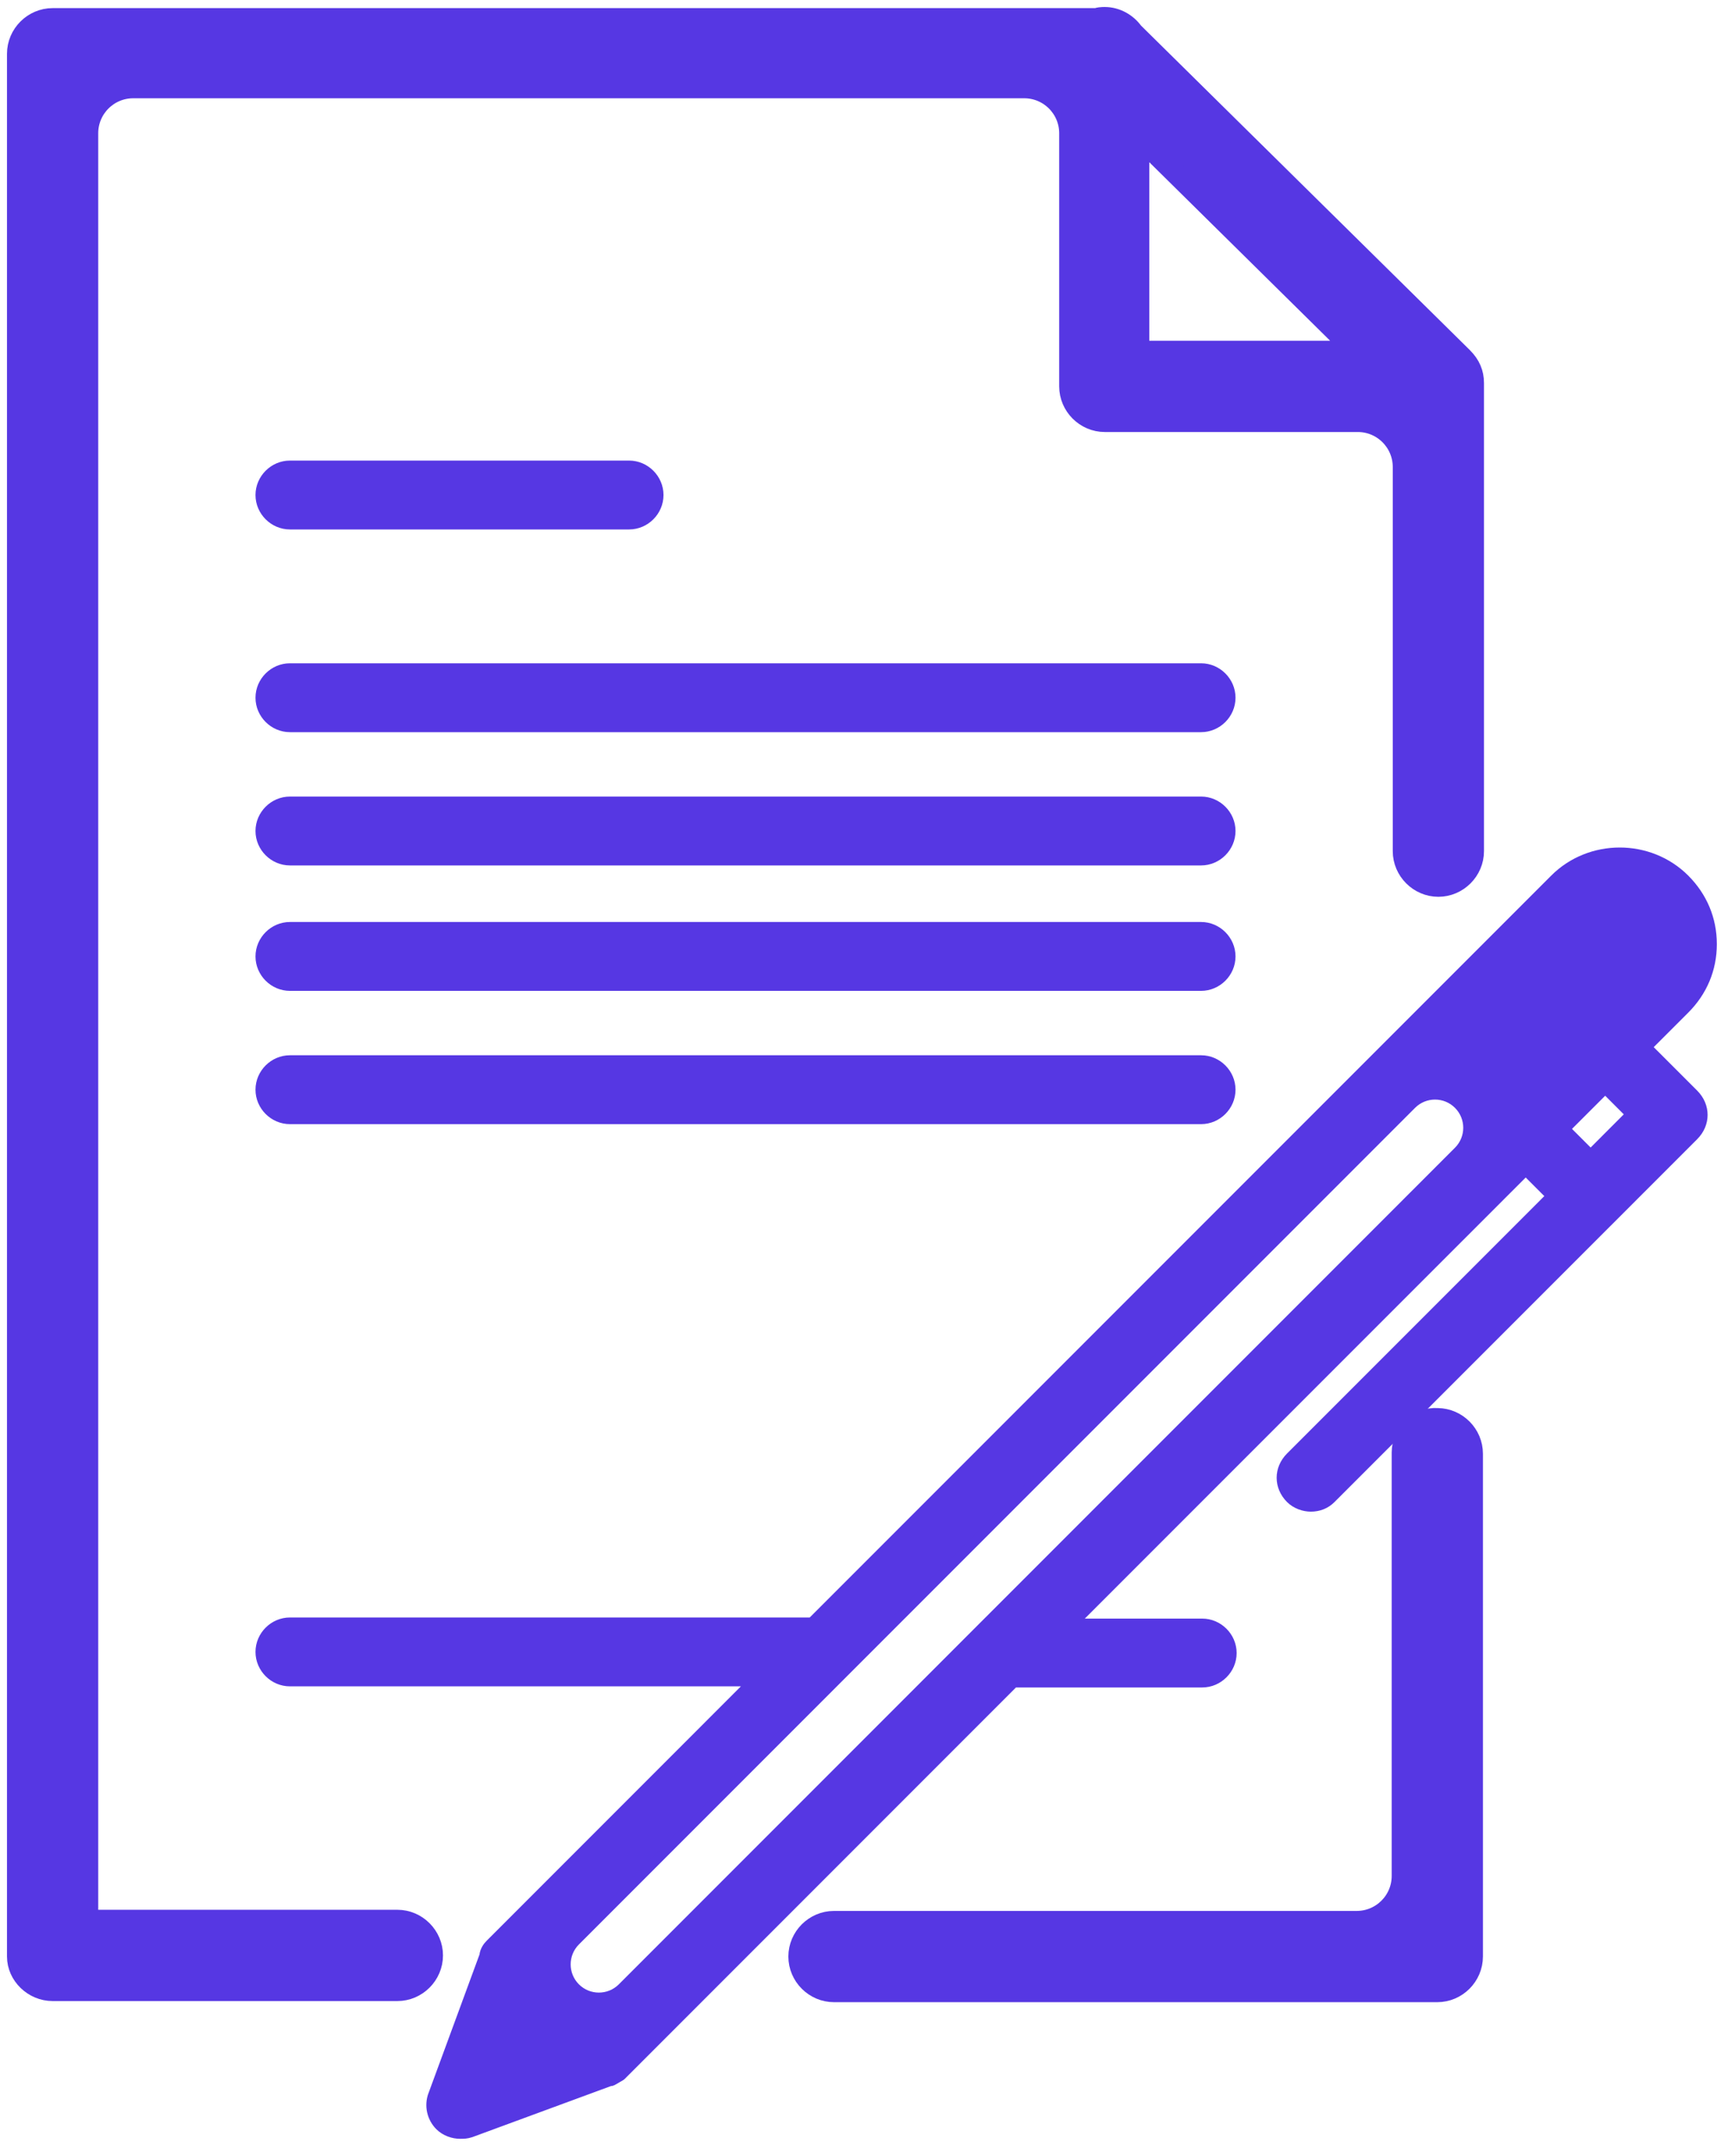
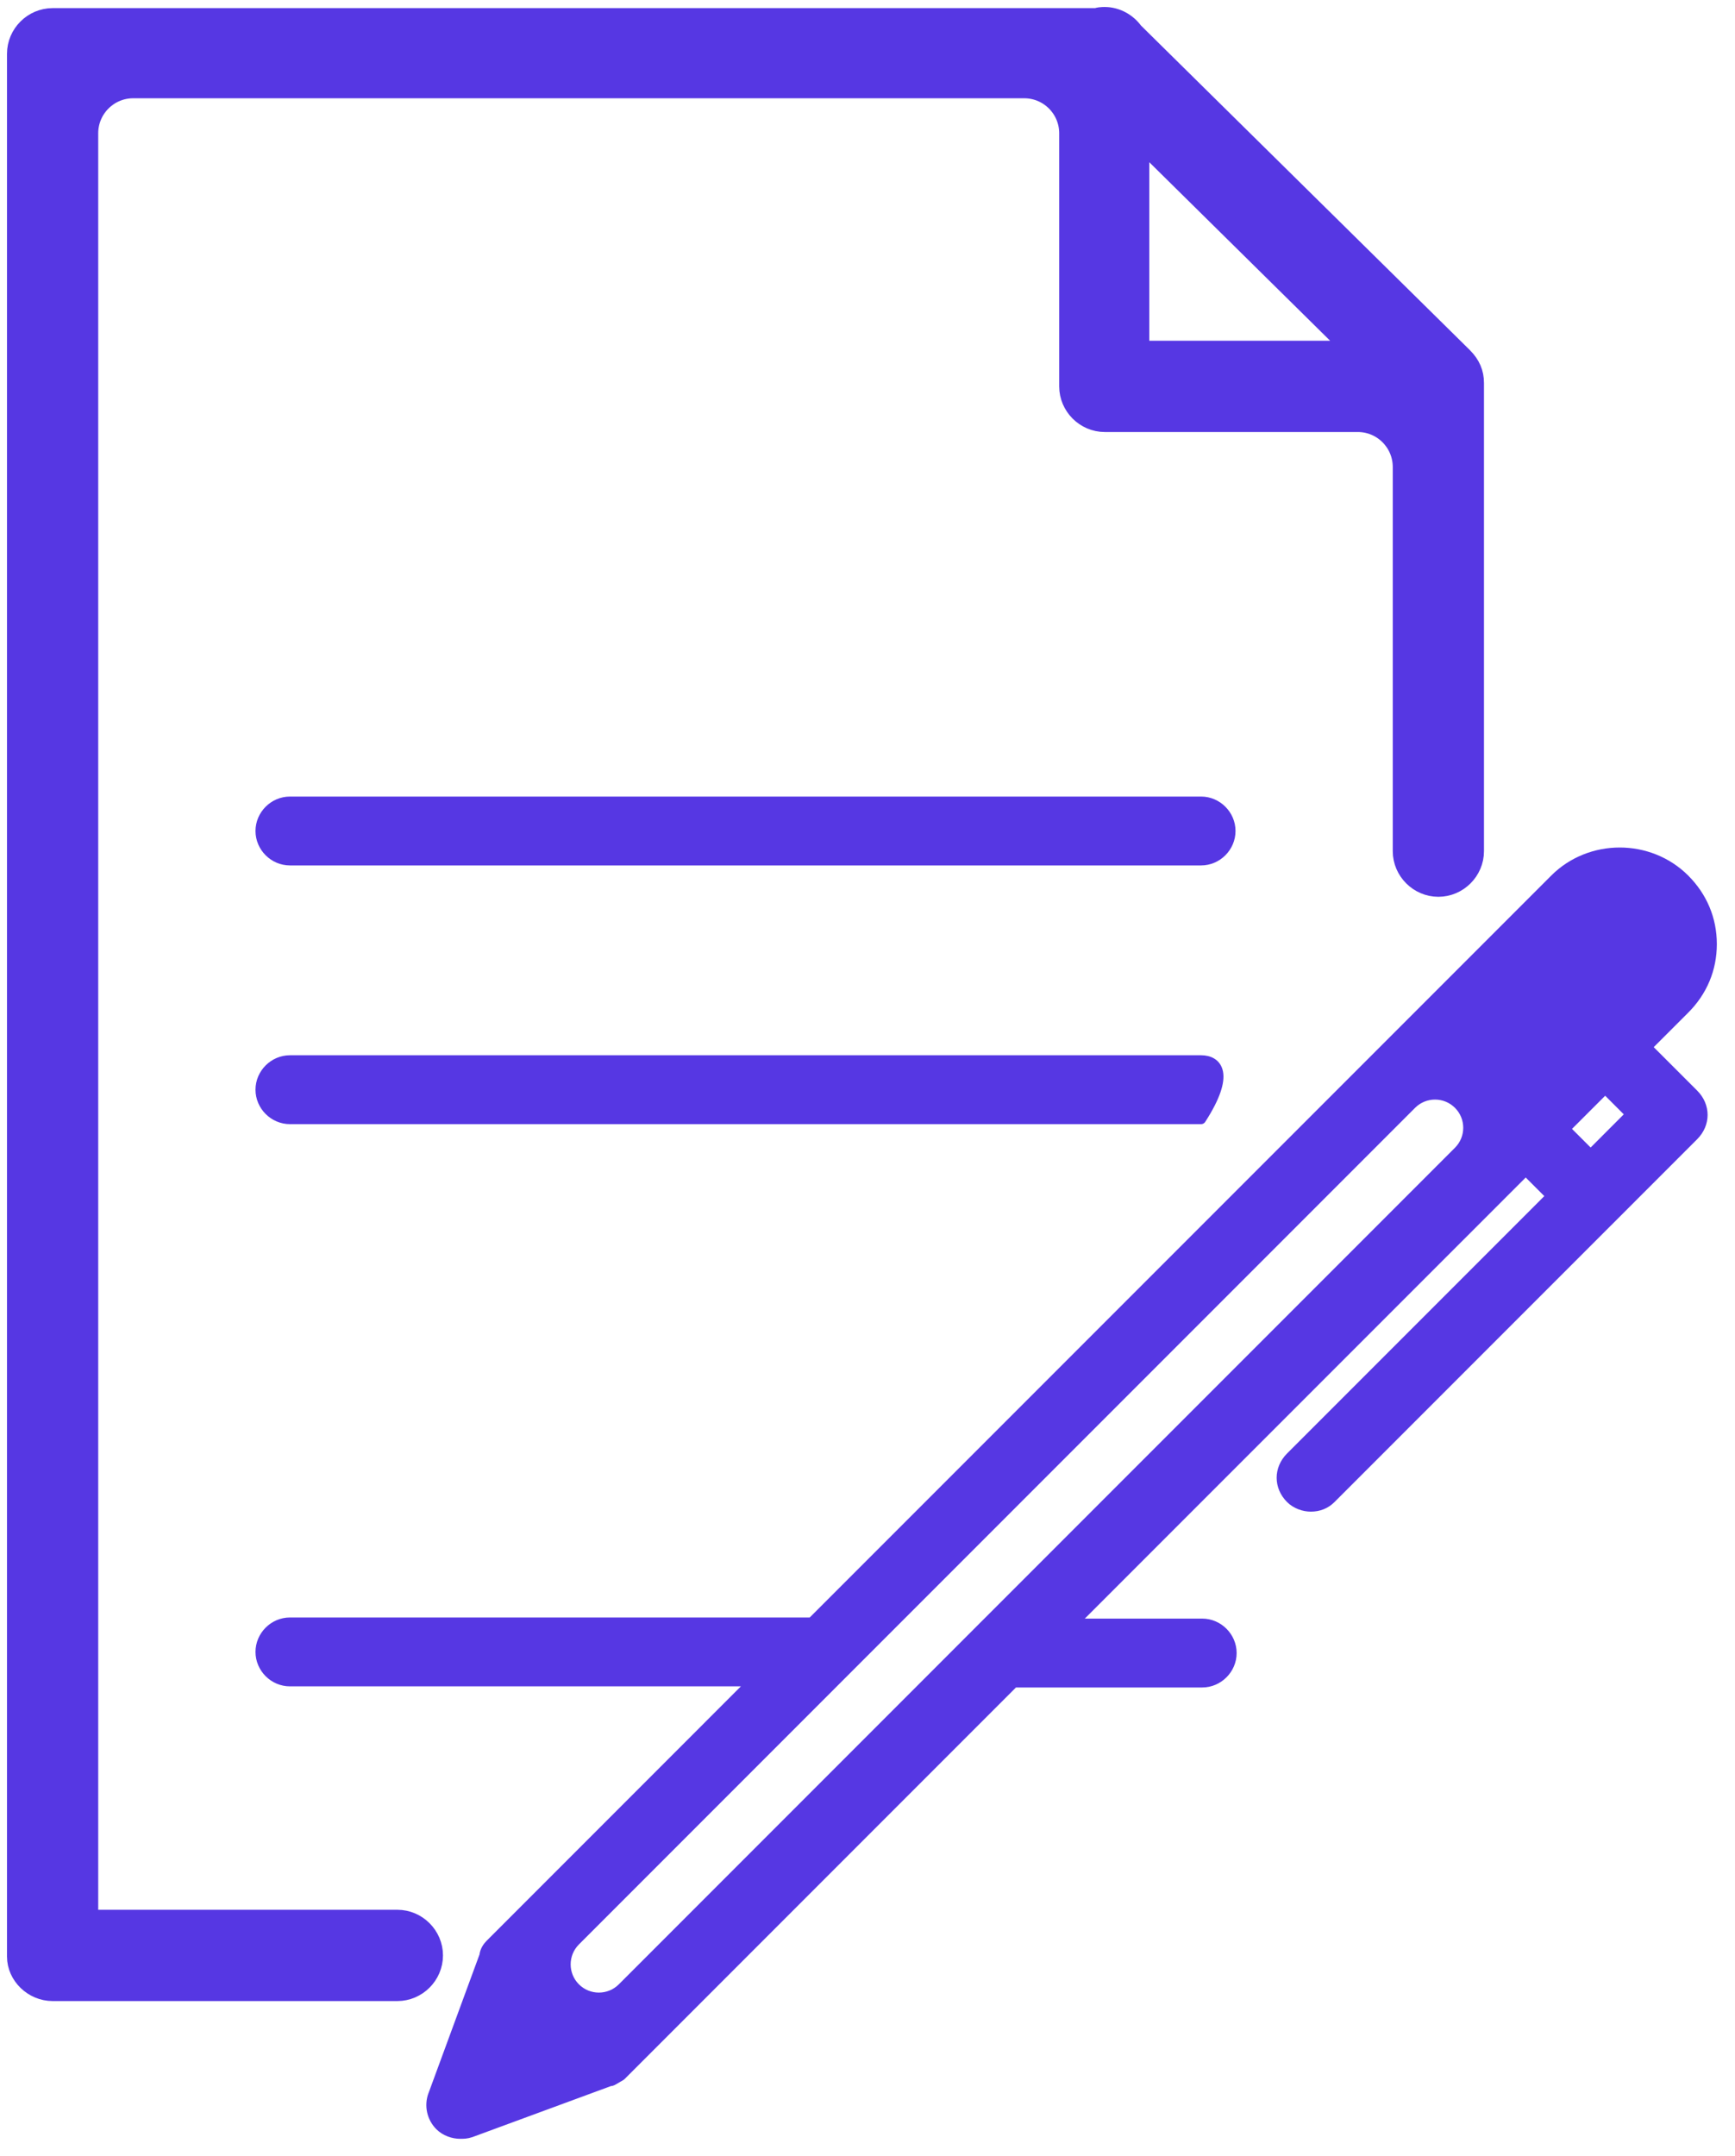
<svg xmlns="http://www.w3.org/2000/svg" width="62" height="77" viewBox="0 0 62 77" fill="none">
  <path d="M14.2 68.585H3.135V4.76C3.135 3.863 3.863 3.135 4.76 3.135H36.6C37.498 3.135 38.225 3.863 38.225 4.76V13.8C38.225 14.487 38.793 15.055 39.48 15.055H48.52C49.418 15.055 50.145 15.783 50.145 16.68V30.4C50.145 31.087 50.713 31.655 51.4 31.655C52.087 31.655 52.655 31.087 52.655 30.4V13.8V13.68C52.655 13.334 52.531 13.04 52.265 12.775L52.264 12.773L40.488 1.158C40.262 0.841 39.882 0.625 39.48 0.625L39.474 0.625C39.438 0.625 39.374 0.625 39.312 0.634C39.283 0.638 39.238 0.646 39.187 0.665H1.88C1.193 0.665 0.625 1.233 0.625 1.92V69.88C0.625 70.539 1.204 71.095 1.88 71.095H14.2C14.887 71.095 15.455 70.528 15.455 69.84C15.455 69.153 14.887 68.585 14.2 68.585ZM40.695 12.545V4.897L48.446 12.545H40.695Z" fill="#5637E3" stroke="#5637E3" stroke-width="0.75" stroke-linejoin="round" />
-   <path d="M50.107 51.88V67.001C50.107 67.898 49.379 68.626 48.482 68.626H29.802C29.115 68.626 28.547 69.193 28.547 69.88C28.547 70.568 29.115 71.135 29.802 71.135H51.362C52.049 71.135 52.617 70.568 52.617 69.88V51.92C52.617 51.238 52.058 50.674 51.377 50.666C50.668 50.615 50.107 51.205 50.107 51.88Z" fill="#5637E3" stroke="#5637E3" stroke-width="0.75" stroke-linejoin="round" />
-   <path d="M10.361 18.735H22.48C23.057 18.735 23.535 18.257 23.535 17.68C23.535 17.104 23.057 16.625 22.48 16.625H10.361C9.784 16.625 9.305 17.104 9.305 17.68C9.305 18.257 9.784 18.735 10.361 18.735Z" fill="#5637E3" stroke="#5637E3" stroke-width="0.35" stroke-linejoin="round" />
-   <path d="M10.361 25.975H42.921C43.497 25.975 43.976 25.497 43.976 24.92C43.976 24.343 43.497 23.865 42.921 23.865H10.361C9.784 23.865 9.305 24.343 9.305 24.92C9.305 25.497 9.784 25.975 10.361 25.975Z" fill="#5637E3" stroke="#5637E3" stroke-width="0.35" stroke-linejoin="round" />
  <path d="M10.361 30.735H42.921C43.497 30.735 43.976 30.257 43.976 29.68C43.976 29.104 43.497 28.625 42.921 28.625H10.361C9.784 28.625 9.305 29.104 9.305 29.68C9.305 30.257 9.784 30.735 10.361 30.735Z" fill="#5637E3" stroke="#5637E3" stroke-width="0.35" stroke-linejoin="round" />
-   <path d="M10.361 35.215H42.921C43.497 35.215 43.976 34.737 43.976 34.16C43.976 33.584 43.497 33.105 42.921 33.105H10.361C9.784 33.105 9.305 33.584 9.305 34.16C9.305 34.737 9.784 35.215 10.361 35.215Z" fill="#5637E3" stroke="#5637E3" stroke-width="0.35" stroke-linejoin="round" />
-   <path d="M10.361 39.975H42.921C43.497 39.975 43.976 39.497 43.976 38.92C43.976 38.343 43.497 37.865 42.921 37.865H10.361C9.784 37.865 9.305 38.343 9.305 38.92C9.305 39.497 9.784 39.975 10.361 39.975Z" fill="#5637E3" stroke="#5637E3" stroke-width="0.35" stroke-linejoin="round" />
+   <path d="M10.361 39.975H42.921C43.976 38.343 43.497 37.865 42.921 37.865H10.361C9.784 37.865 9.305 38.343 9.305 38.92C9.305 39.497 9.784 39.975 10.361 39.975Z" fill="#5637E3" stroke="#5637E3" stroke-width="0.35" stroke-linejoin="round" />
  <path d="M16.816 76.166L16.816 76.166L16.821 76.165L21.792 74.335H21.792H21.792H21.792H21.793H21.793H21.793H21.793H21.793H21.794H21.794H21.794H21.794H21.794H21.794H21.795H21.795H21.795H21.795H21.796H21.796H21.796H21.796H21.797H21.797H21.797H21.797H21.797H21.798H21.798H21.798H21.798H21.799H21.799H21.799H21.799H21.799H21.8H21.8H21.8H21.8H21.8C21.828 74.335 21.855 74.329 21.879 74.317C21.925 74.294 21.98 74.261 22.027 74.233L22.031 74.23C22.083 74.199 22.126 74.173 22.159 74.157C22.176 74.148 22.191 74.137 22.204 74.124L36.233 60.095H42.961C43.537 60.095 44.016 59.617 44.016 59.04C44.016 58.464 43.537 57.985 42.961 57.985H38.343L54.521 41.808L55.433 42.72L46.117 52.036C45.689 52.465 45.689 53.096 46.117 53.524C46.315 53.722 46.602 53.815 46.841 53.815C47.124 53.815 47.369 53.719 47.564 53.524L60.525 40.564C60.953 40.136 60.953 39.505 60.525 39.076L58.848 37.4L60.205 36.044C60.837 35.412 61.176 34.608 61.176 33.72C61.176 32.833 60.837 32.029 60.205 31.396C58.936 30.128 56.825 30.128 55.557 31.396L29.008 57.945H10.361C9.784 57.945 9.305 58.424 9.305 59C9.305 59.577 9.784 60.055 10.361 60.055H26.898L17.517 69.437C17.43 69.523 17.32 69.673 17.307 69.846L15.477 74.819C15.477 74.819 15.476 74.819 15.476 74.819C15.332 75.204 15.429 75.636 15.717 75.924C15.915 76.122 16.202 76.215 16.441 76.215H16.445C16.565 76.215 16.669 76.215 16.816 76.166ZM35.237 57.996L33.477 59.757L22.237 70.997C21.775 71.458 21.026 71.458 20.564 70.997C20.102 70.535 20.102 69.786 20.564 69.324L29.884 60.004L31.644 58.244L50.444 39.444C50.906 38.982 51.655 38.982 52.117 39.444C52.579 39.906 52.579 40.655 52.117 41.116L35.237 57.996ZM58.273 39.8L56.841 41.233L55.928 40.32L57.361 38.888L58.273 39.8Z" fill="#5637E3" stroke="#5637E3" stroke-width="0.35" stroke-linejoin="round" />
</svg>